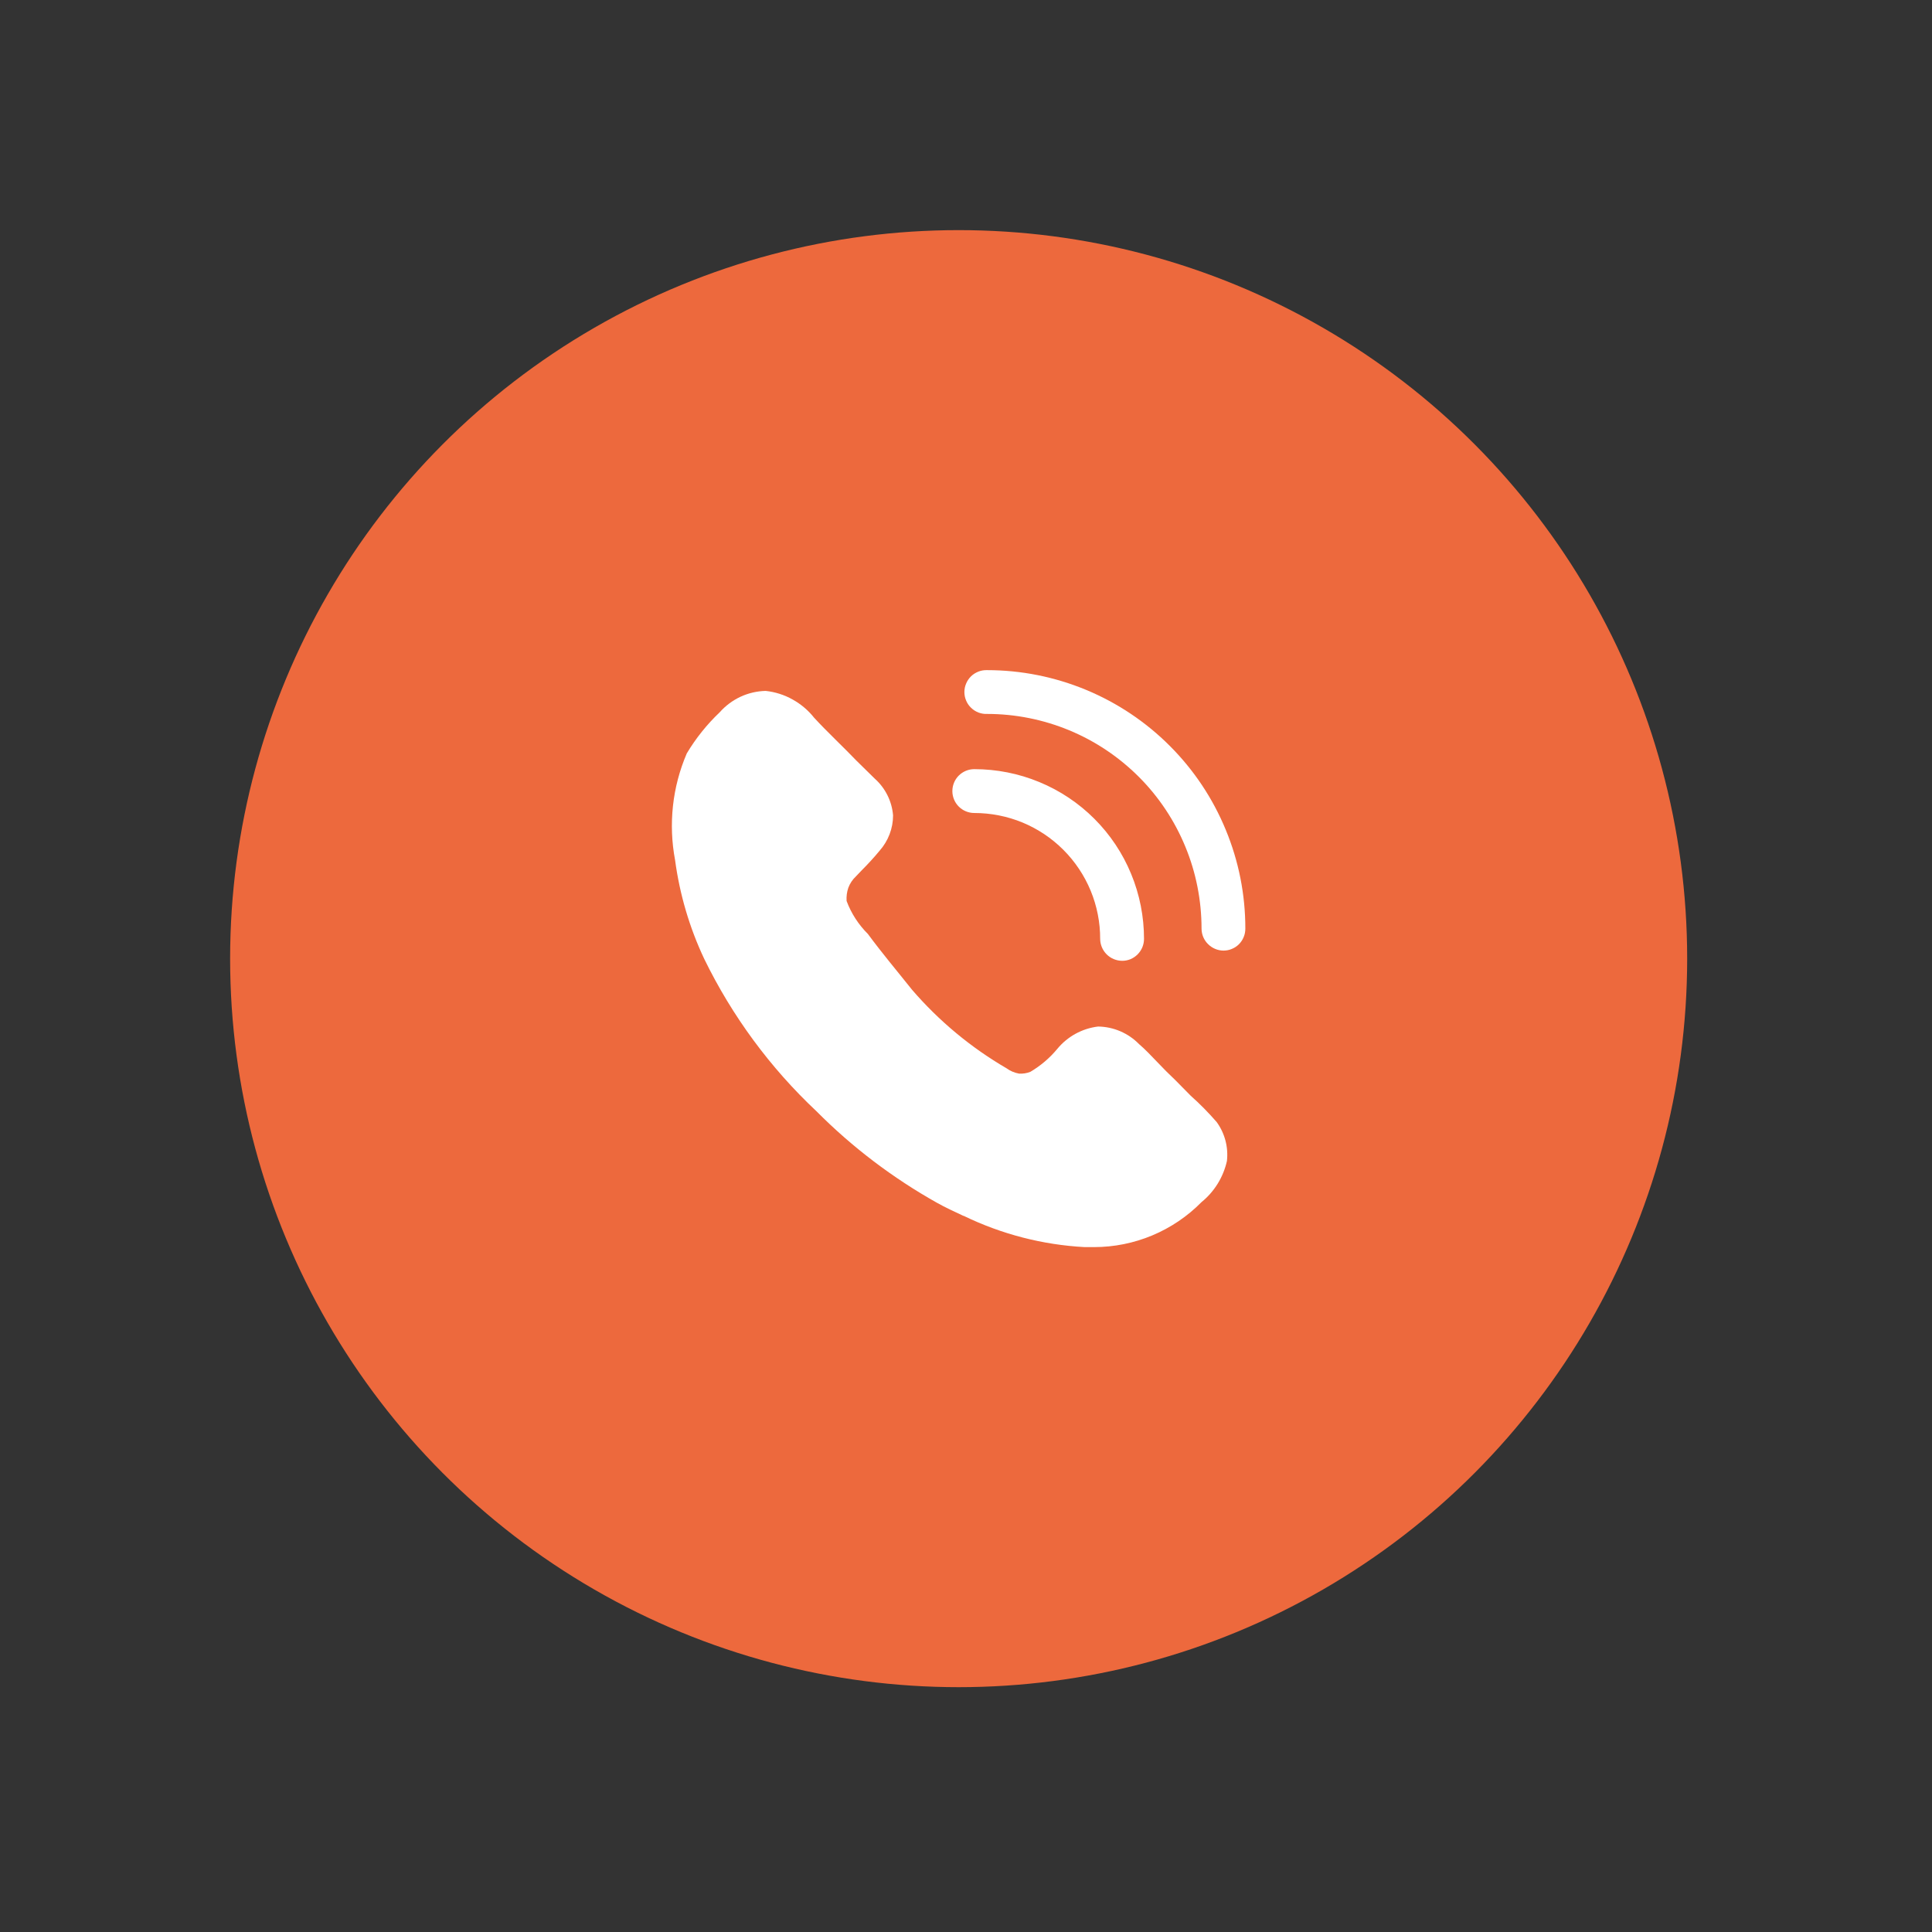
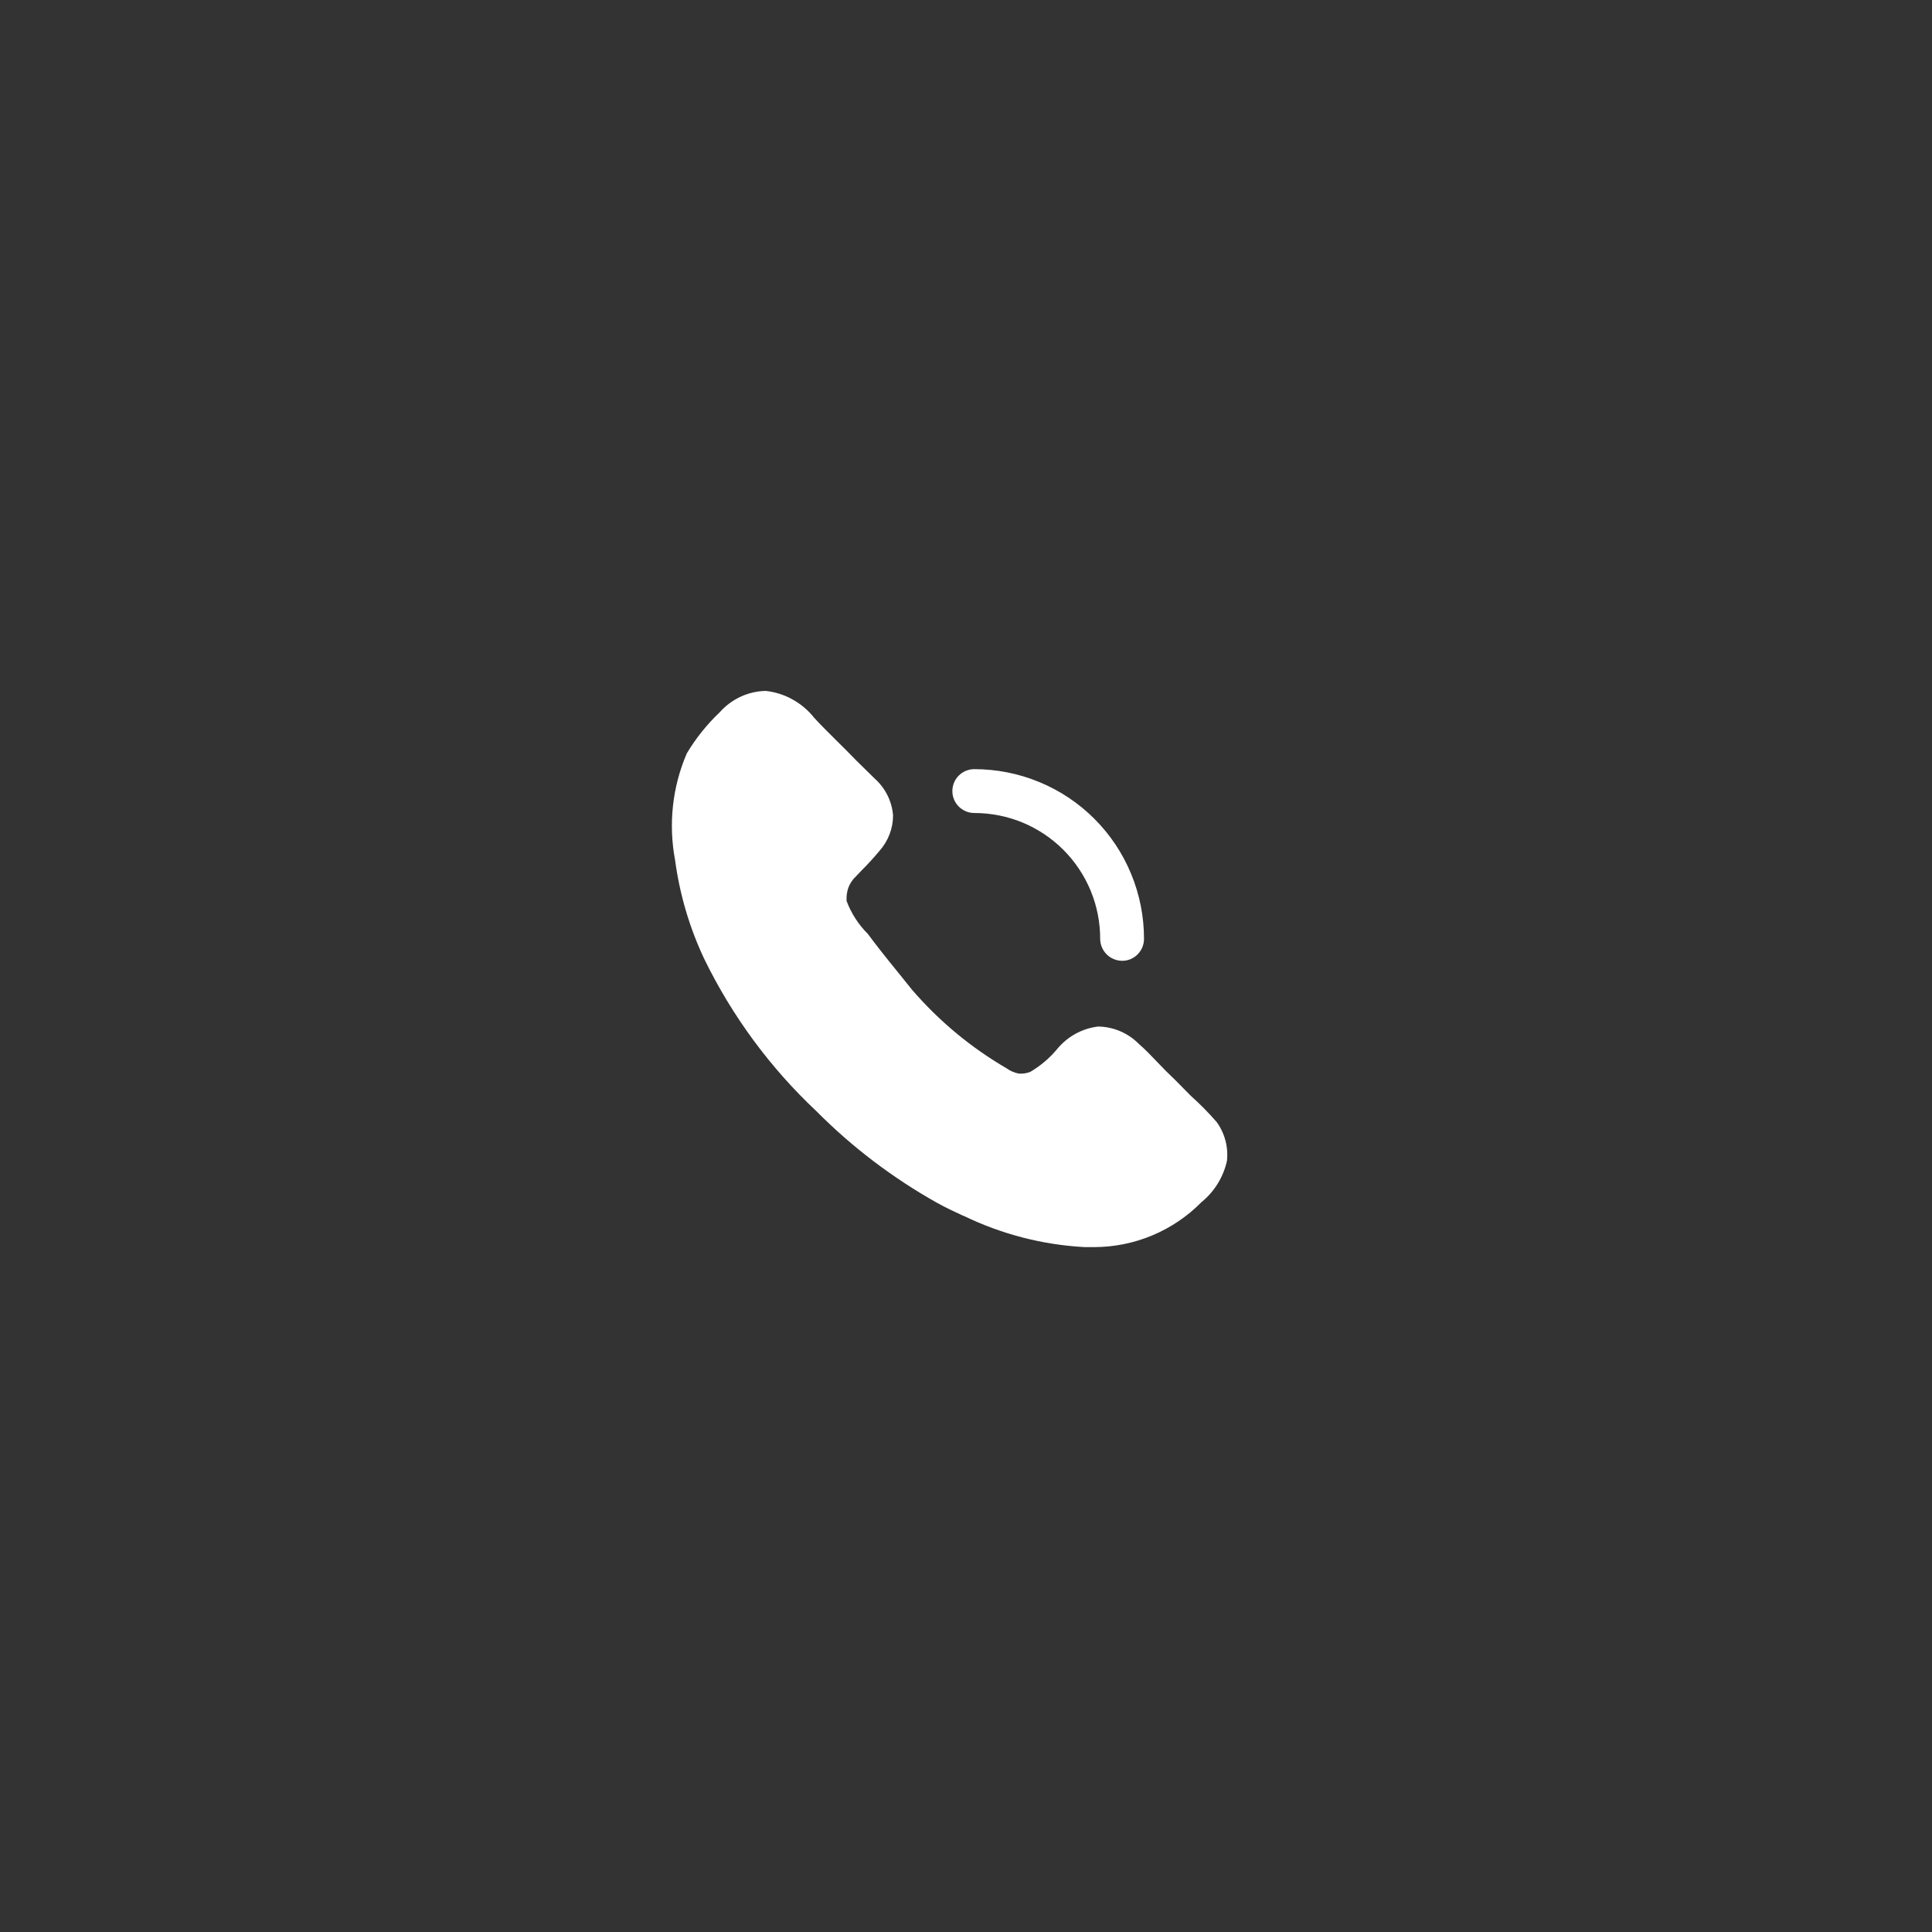
<svg xmlns="http://www.w3.org/2000/svg" width="36" height="36" viewBox="0 0 36 36" fill="none">
  <rect x="0" y="0" width="36" height="36" fill="#333333" stroke="none" />
-   <circle cx="17.863" cy="17.863" r="13.575" fill="#ED693D" />
  <path d="M22.862 21.633C22.795 21.934 22.628 22.205 22.388 22.4C22.127 22.665 21.815 22.876 21.471 23.02C21.127 23.164 20.758 23.238 20.385 23.238H20.211C19.429 23.196 18.663 22.998 17.958 22.656H17.952C17.789 22.579 17.62 22.503 17.457 22.411C16.634 21.949 15.879 21.376 15.214 20.707C14.351 19.896 13.643 18.935 13.124 17.871C12.848 17.288 12.665 16.665 12.579 16.026C12.453 15.356 12.528 14.665 12.797 14.039C12.966 13.756 13.173 13.498 13.412 13.271C13.519 13.15 13.651 13.052 13.798 12.983C13.945 12.915 14.104 12.878 14.267 12.874C14.443 12.893 14.614 12.947 14.769 13.034C14.924 13.12 15.061 13.236 15.171 13.375C15.416 13.641 15.715 13.919 15.96 14.175L16.298 14.507C16.496 14.683 16.619 14.928 16.641 15.193C16.641 15.436 16.551 15.67 16.39 15.852C16.285 15.979 16.174 16.1 16.058 16.216L15.949 16.33C15.886 16.389 15.837 16.462 15.807 16.543C15.78 16.622 15.77 16.704 15.775 16.788C15.861 17.019 15.997 17.229 16.172 17.403C16.445 17.773 16.717 18.094 16.994 18.442C17.496 19.025 18.092 19.52 18.757 19.907C18.825 19.957 18.904 19.99 18.987 20.005C19.058 20.01 19.131 19.999 19.199 19.972C19.389 19.86 19.558 19.717 19.699 19.547C19.89 19.314 20.163 19.164 20.461 19.128C20.749 19.132 21.023 19.25 21.224 19.455C21.333 19.547 21.452 19.673 21.567 19.793L21.73 19.961L21.899 20.125L22.188 20.418C22.36 20.571 22.521 20.735 22.672 20.909C22.823 21.118 22.891 21.376 22.862 21.633ZM20.908 17.903C20.8 17.902 20.697 17.859 20.621 17.783C20.544 17.706 20.501 17.603 20.5 17.495C20.501 17.187 20.44 16.881 20.323 16.597C20.205 16.312 20.032 16.053 19.814 15.835C19.596 15.617 19.337 15.444 19.052 15.326C18.767 15.209 18.462 15.149 18.154 15.149C18.046 15.149 17.942 15.106 17.865 15.029C17.789 14.953 17.746 14.849 17.746 14.741C17.746 14.632 17.789 14.528 17.865 14.452C17.942 14.375 18.046 14.332 18.154 14.332C18.569 14.332 18.981 14.413 19.365 14.572C19.749 14.73 20.098 14.963 20.392 15.257C20.686 15.551 20.919 15.9 21.077 16.284C21.236 16.668 21.317 17.08 21.317 17.495C21.317 17.549 21.306 17.602 21.286 17.651C21.265 17.701 21.235 17.746 21.197 17.784C21.159 17.822 21.114 17.852 21.065 17.873C21.015 17.893 20.962 17.904 20.908 17.903Z" fill="white" />
-   <path d="M22.797 17.713C22.689 17.712 22.586 17.668 22.51 17.592C22.433 17.516 22.39 17.413 22.389 17.305C22.389 16.78 22.287 16.259 22.086 15.774C21.886 15.289 21.592 14.847 21.221 14.476C20.849 14.104 20.409 13.809 19.924 13.608C19.438 13.407 18.918 13.303 18.393 13.303C18.338 13.306 18.284 13.296 18.232 13.277C18.181 13.257 18.134 13.227 18.095 13.189C18.055 13.151 18.024 13.106 18.003 13.055C17.981 13.005 17.97 12.95 17.97 12.895C17.97 12.841 17.981 12.786 18.003 12.736C18.024 12.685 18.055 12.64 18.095 12.601C18.134 12.563 18.181 12.534 18.232 12.514C18.284 12.494 18.338 12.485 18.393 12.487C19.026 12.487 19.652 12.612 20.236 12.854C20.82 13.096 21.351 13.451 21.798 13.899C22.245 14.346 22.599 14.877 22.84 15.462C23.082 16.046 23.206 16.672 23.205 17.305C23.205 17.358 23.195 17.412 23.174 17.461C23.154 17.511 23.124 17.556 23.086 17.594C23.048 17.632 23.003 17.662 22.953 17.682C22.904 17.703 22.851 17.713 22.797 17.713Z" fill="white" />
</svg>